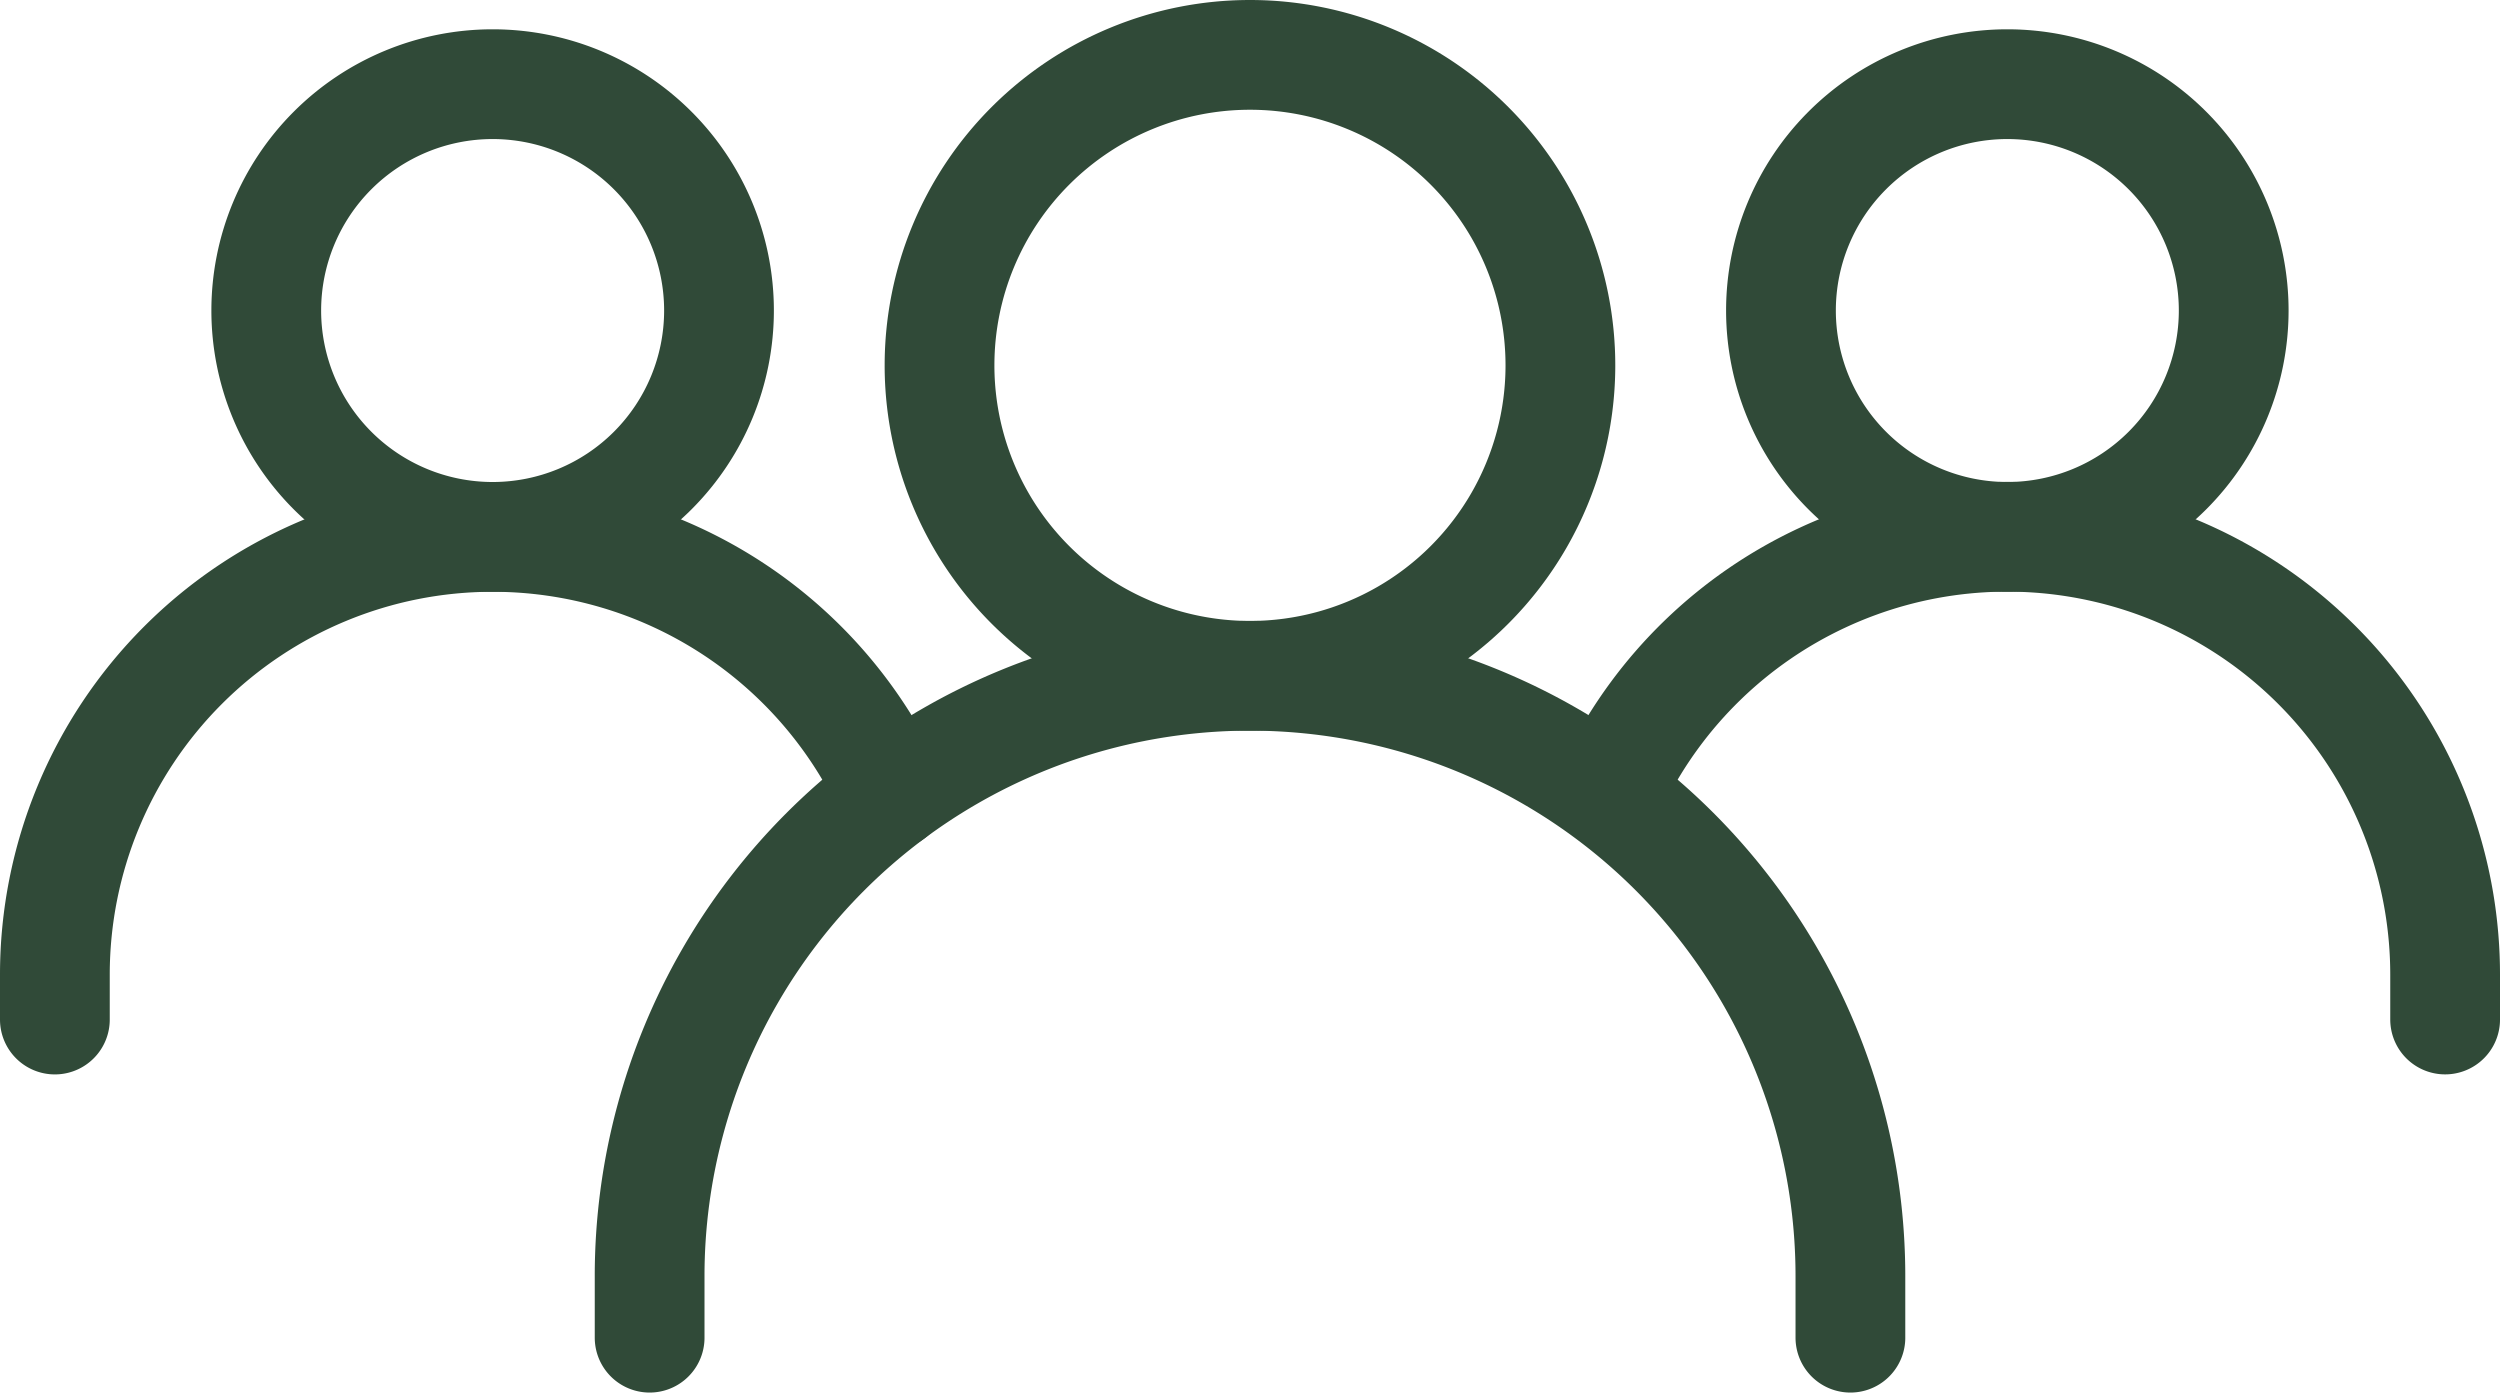
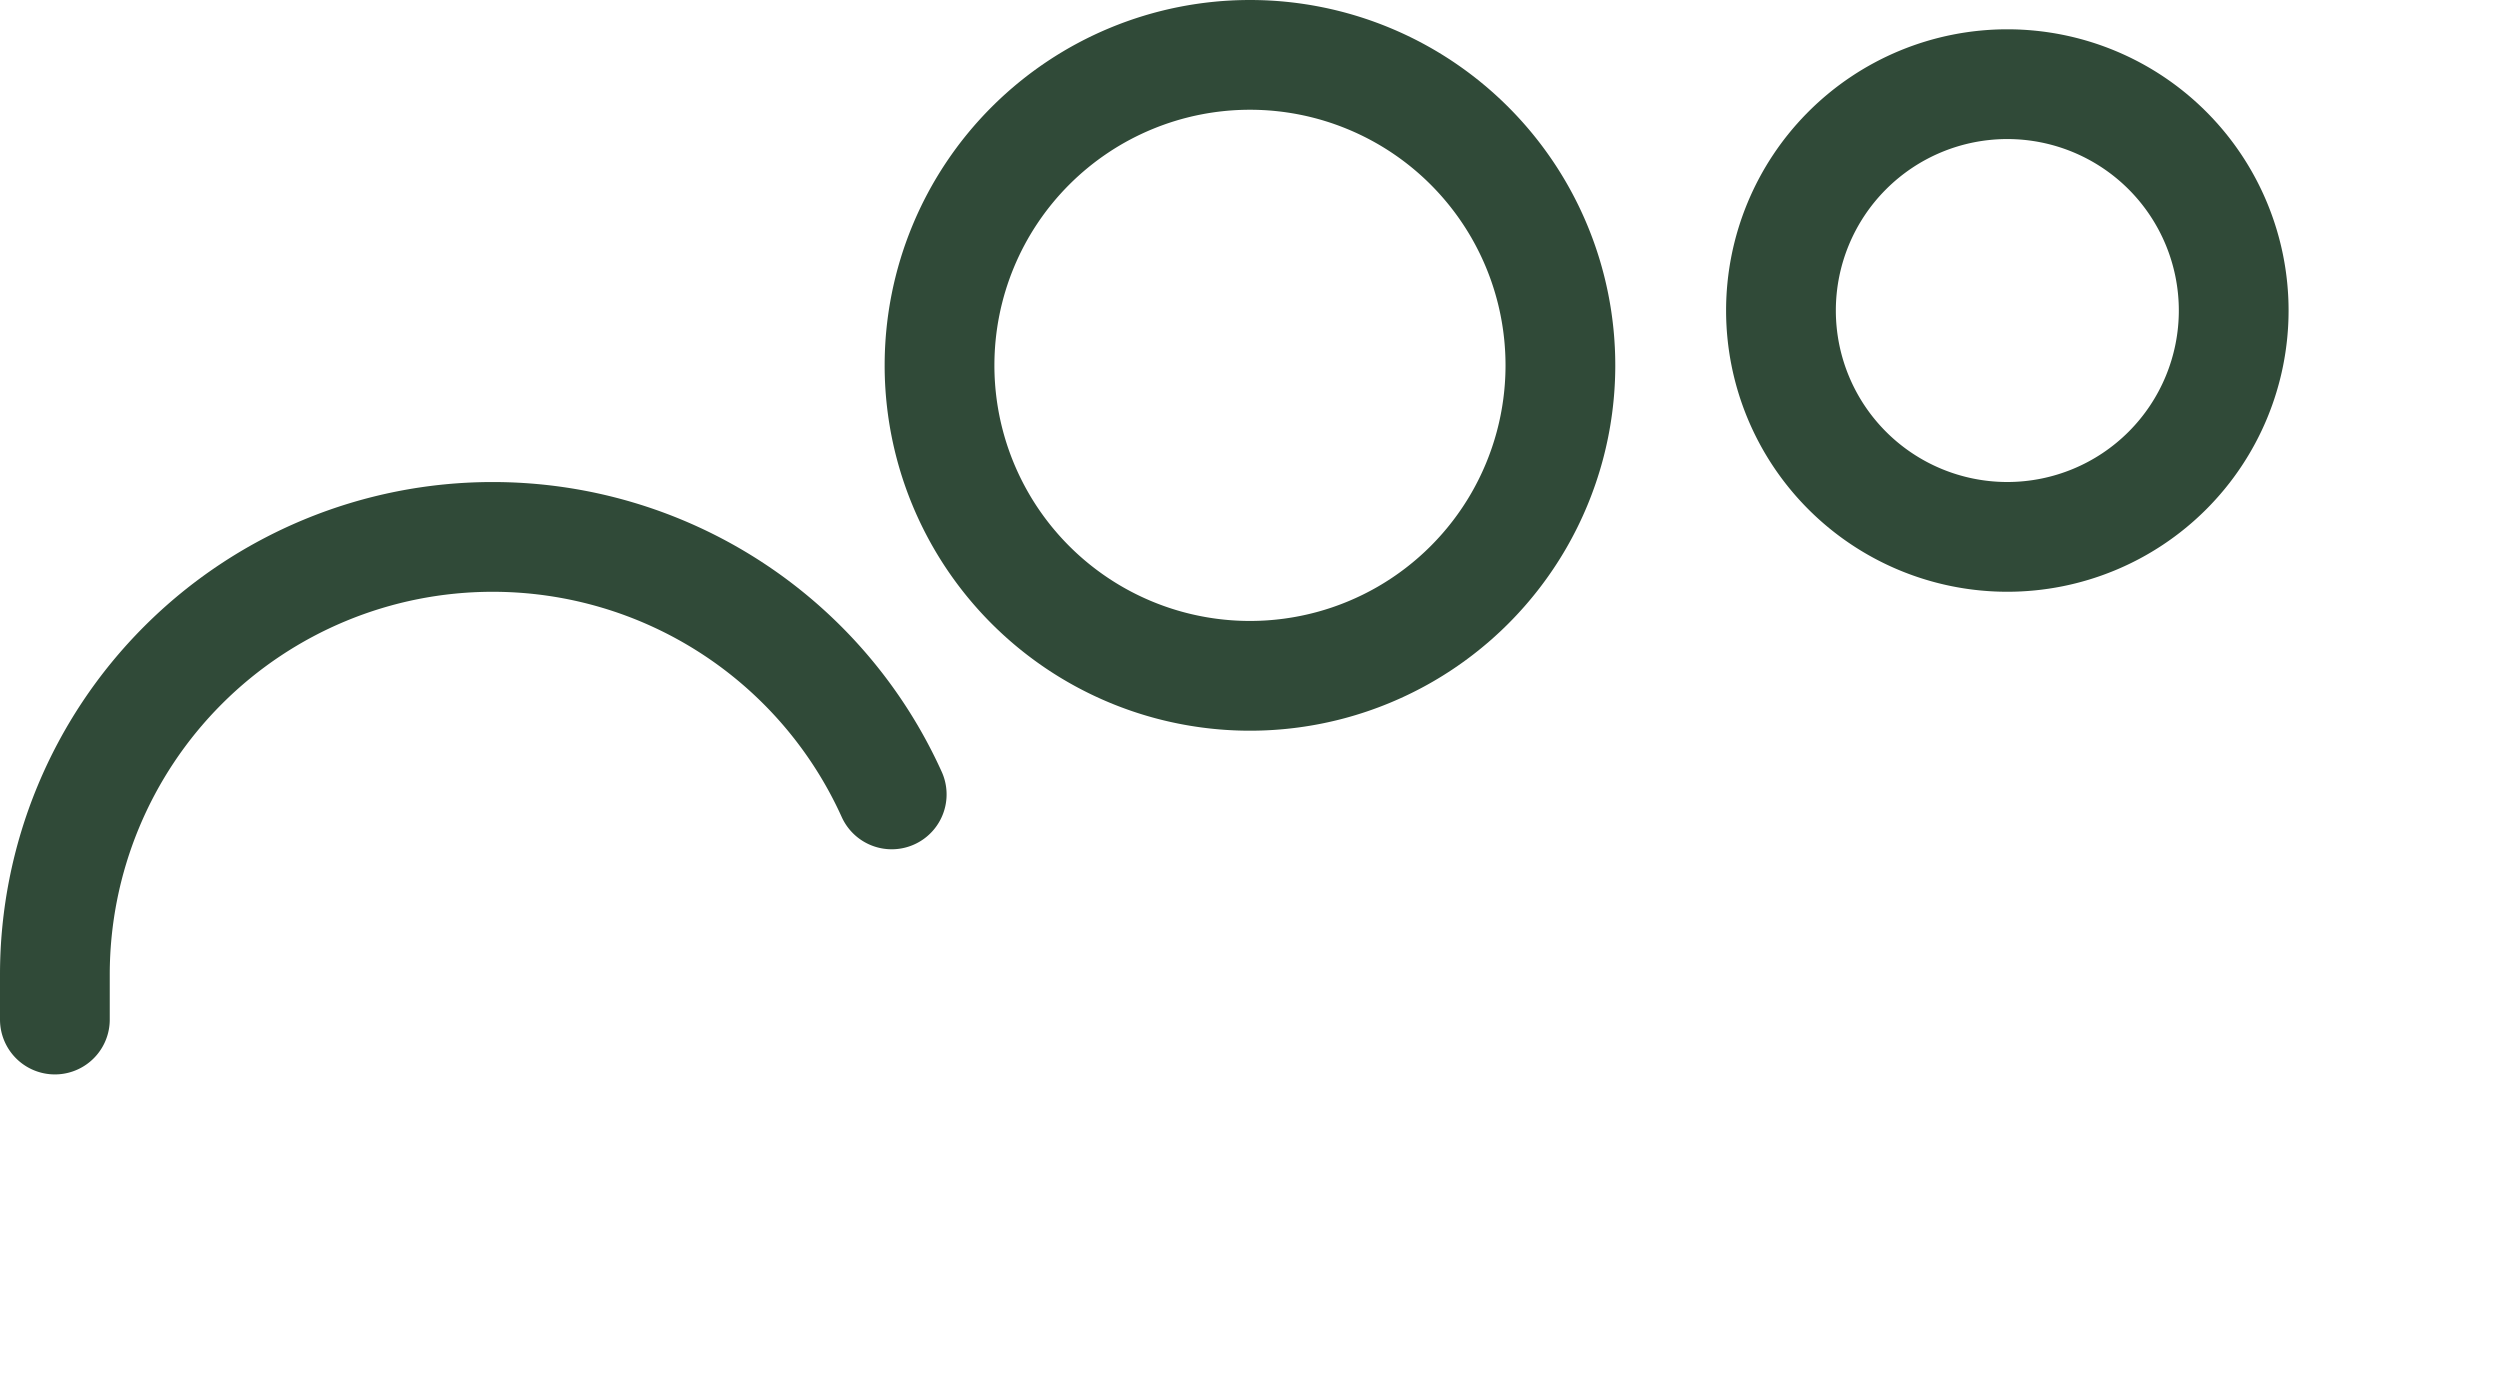
<svg xmlns="http://www.w3.org/2000/svg" width="68.335" height="38.064" viewBox="0 0 68.335 38.064">
  <g id="Group_549" data-name="Group 549" transform="translate(1.5 1.5)">
-     <path id="Path_3977" data-name="Path 3977" d="M-2.244-1.122A6.187,6.187,0,0,0-8.431-7.309a6.188,6.188,0,0,0-6.188,6.187A6.188,6.188,0,0,0-8.431,5.065,6.187,6.187,0,0,0-2.244-1.122Z" transform="translate(20.397 8.11)" fill="none" stroke="#304a38" stroke-linecap="round" stroke-linejoin="round" stroke-width="3" />
    <path id="Path_3978" data-name="Path 3978" d="M-4.147-1.276A11.968,11.968,0,0,0-15.056-8.314,11.966,11.966,0,0,0-27.021,3.652V4.878" transform="translate(27.021 21.49)" fill="none" stroke="#304a38" stroke-linecap="round" stroke-linejoin="round" stroke-width="3" />
    <path id="Path_3979" data-name="Path 3979" d="M0-1.539a8.486,8.486,0,0,1,8.486-8.486,8.486,8.486,0,0,1,8.485,8.486A8.486,8.486,0,0,1,8.486,6.948,8.486,8.486,0,0,1,0-1.539Z" transform="translate(24.181 10.025)" fill="none" stroke="#304a38" stroke-linecap="round" stroke-linejoin="round" stroke-width="3" />
-     <path id="Path_3980" data-name="Path 3980" d="M0-3.28V-4.961A16.41,16.41,0,0,1,16.411-21.372,16.41,16.41,0,0,1,32.822-4.961V-3.28" transform="translate(16.257 38.344)" fill="none" stroke="#304a38" stroke-linecap="round" stroke-linejoin="round" stroke-width="3" />
    <path id="Path_3981" data-name="Path 3981" d="M0-1.122A6.187,6.187,0,0,1,6.187-7.309a6.188,6.188,0,0,1,6.188,6.187A6.188,6.188,0,0,1,6.187,5.065,6.187,6.187,0,0,1,0-1.122Z" transform="translate(47.181 8.11)" fill="none" stroke="#304a38" stroke-linecap="round" stroke-linejoin="round" stroke-width="3" />
-     <path id="Path_3982" data-name="Path 3982" d="M0-1.2A11.968,11.968,0,0,1,22.662,4.175V5.4" transform="translate(42.673 20.967)" fill="none" stroke="#304a38" stroke-linecap="round" stroke-linejoin="round" stroke-width="3" />
  </g>
</svg>